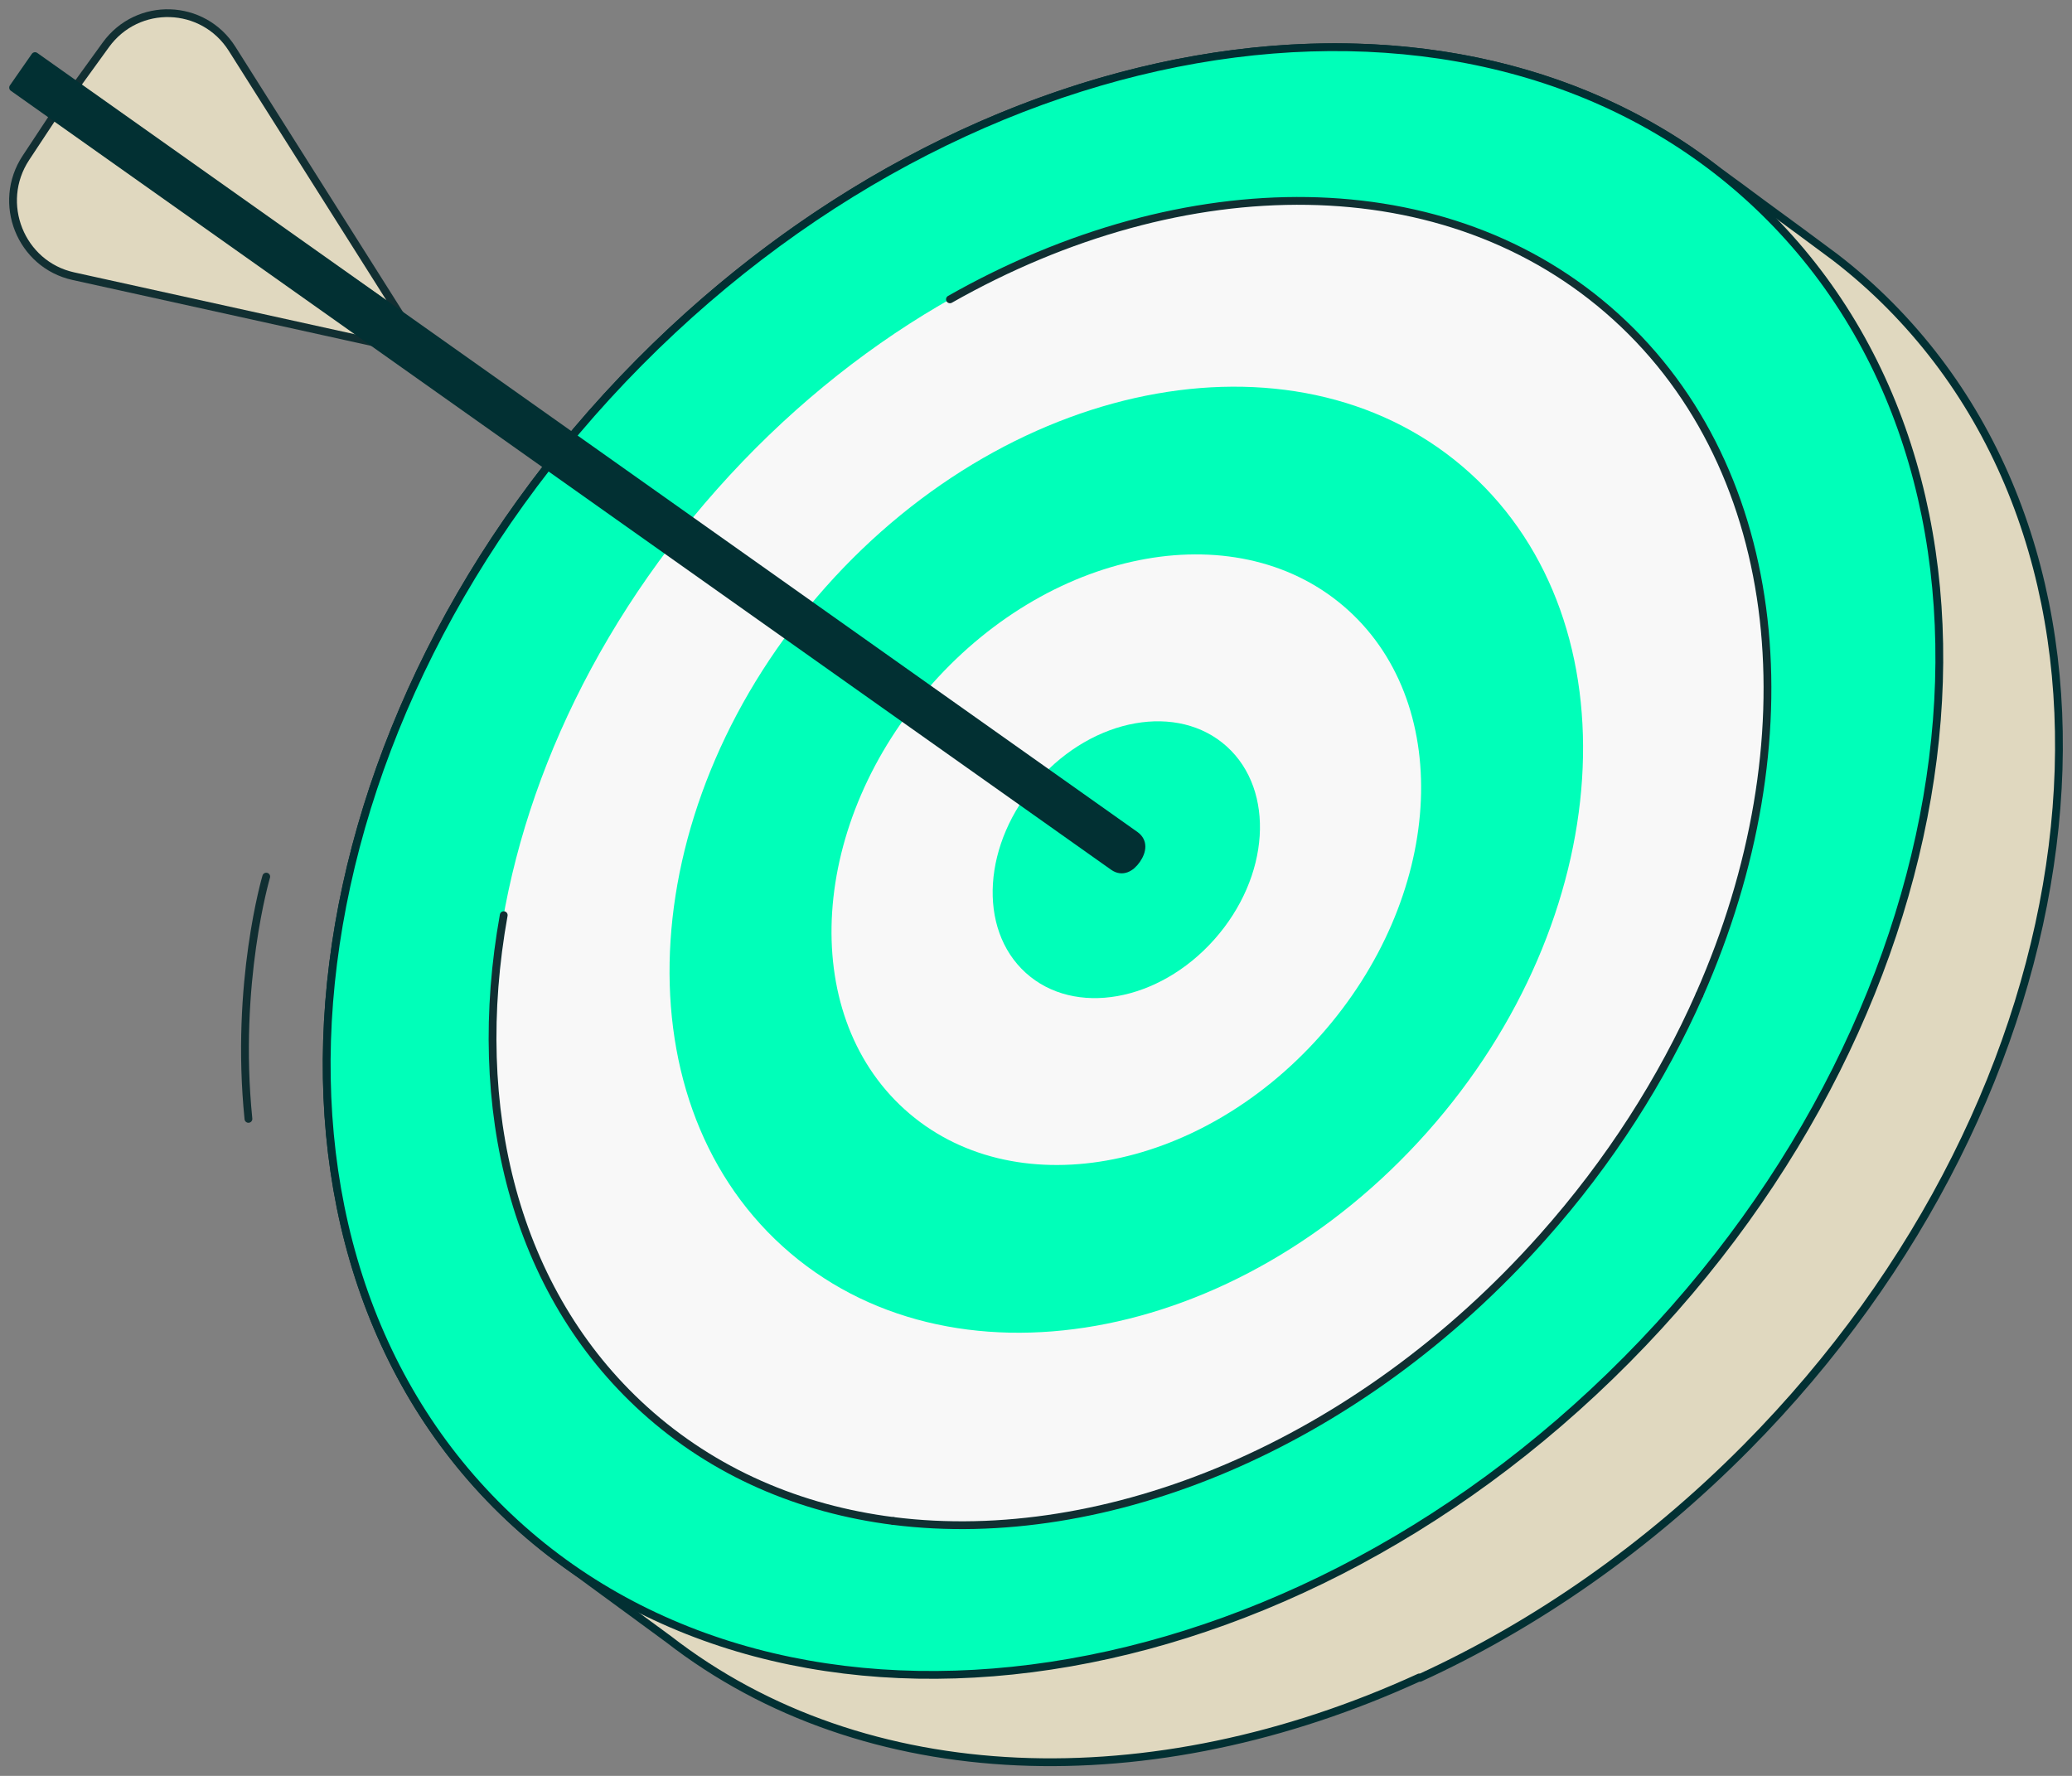
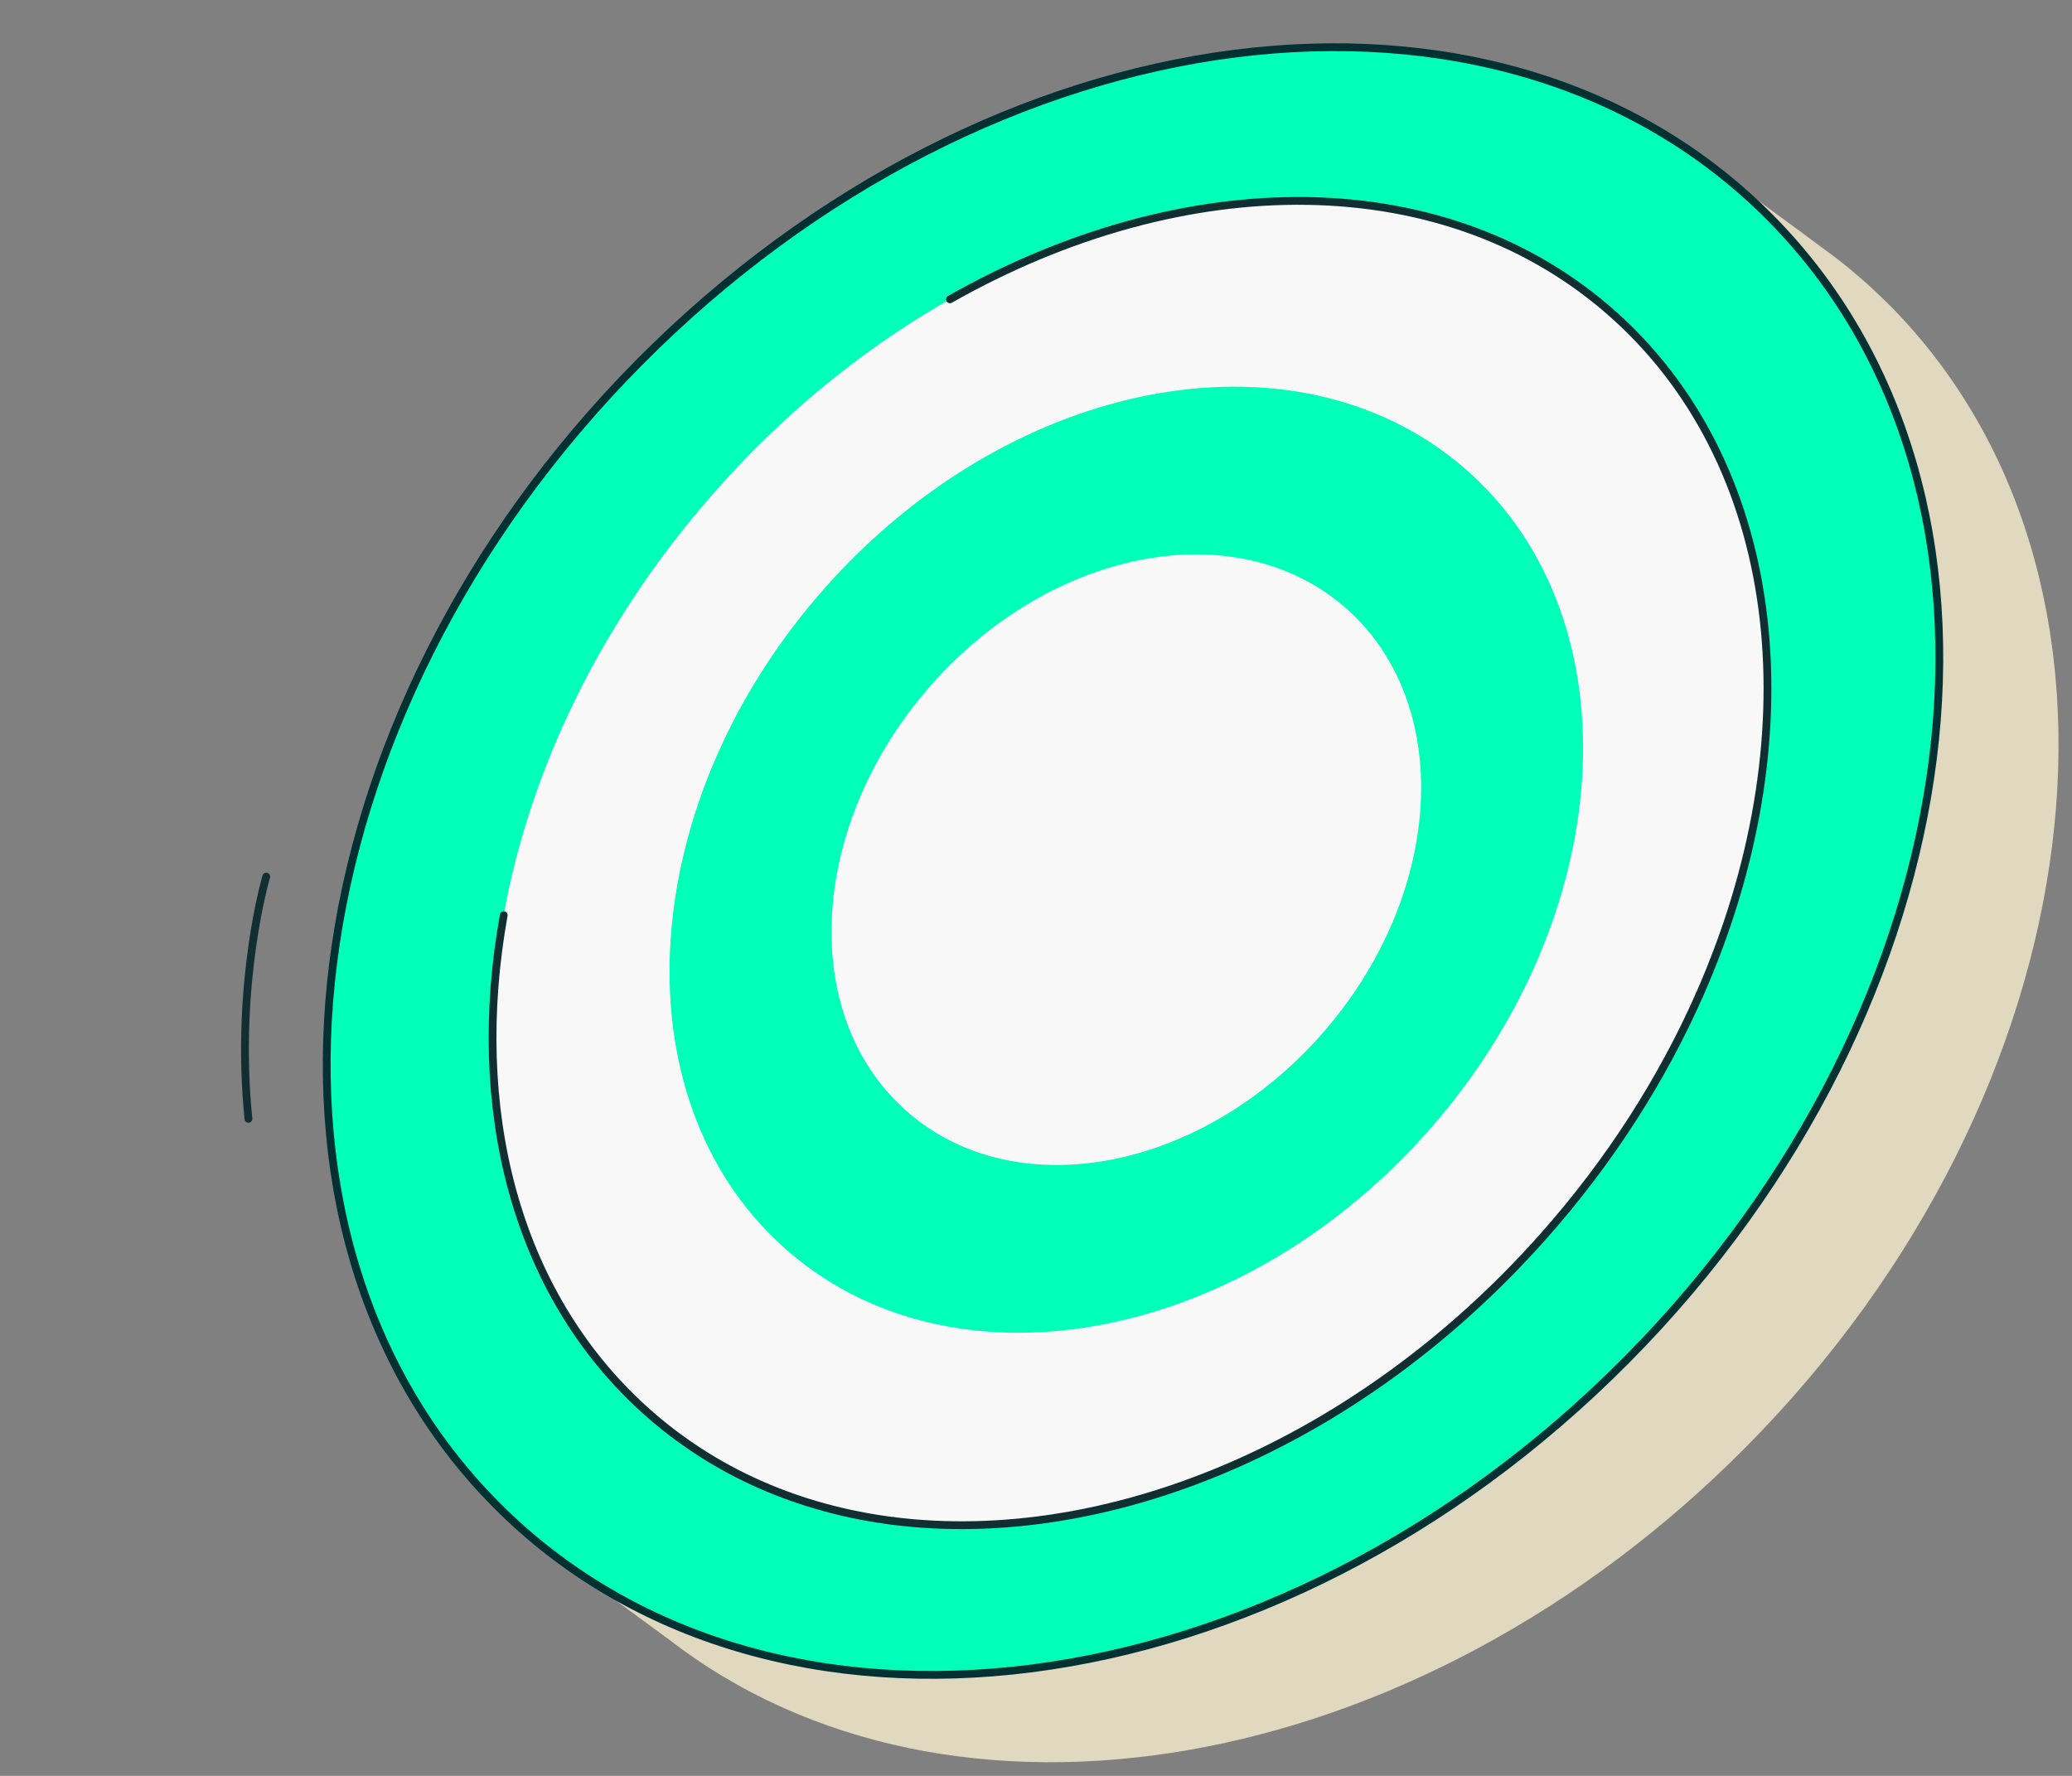
<svg xmlns="http://www.w3.org/2000/svg" width="133" height="114" viewBox="0 0 133 114" fill="none">
  <rect x="0" y="0" width="133" height="114" fill="#808080" stroke="none" />
  <g clip-path="url(#clip0_8163_1310)">
    <path d="M121.314 19.619C120.205 18.499 119.032 17.468 117.806 16.524C117.783 16.504 117.756 16.487 117.729 16.467C117.702 16.447 117.679 16.43 117.652 16.409C117.629 16.389 117.602 16.372 117.578 16.355C117.552 16.335 117.525 16.318 117.501 16.298C117.478 16.277 117.451 16.261 117.428 16.244C117.404 16.223 117.377 16.206 117.351 16.186C117.327 16.166 117.3 16.149 117.273 16.129C117.25 16.108 117.223 16.091 117.2 16.075C117.173 16.054 117.146 16.037 117.123 16.017C117.099 15.997 117.072 15.98 117.049 15.963C117.022 15.943 116.999 15.926 116.972 15.905C116.949 15.885 116.922 15.868 116.895 15.848C116.871 15.828 116.845 15.811 116.821 15.794C116.794 15.774 116.771 15.757 116.744 15.736C116.721 15.716 116.694 15.699 116.67 15.682C116.644 15.662 116.62 15.645 116.593 15.625C116.567 15.604 116.543 15.588 116.516 15.567C116.493 15.547 116.466 15.53 116.443 15.513C116.416 15.493 116.392 15.476 116.366 15.456C116.342 15.435 116.315 15.418 116.292 15.402C116.268 15.381 116.242 15.364 116.215 15.344C116.188 15.324 116.165 15.307 116.138 15.287C116.114 15.266 116.087 15.249 116.064 15.232C116.037 15.212 116.01 15.195 115.987 15.175C115.964 15.155 115.937 15.138 115.913 15.121C115.89 15.101 115.863 15.084 115.836 15.063C115.813 15.043 115.786 15.026 115.759 15.006C115.736 14.986 115.709 14.969 115.685 14.952C115.659 14.931 115.632 14.915 115.608 14.894C115.585 14.874 115.558 14.857 115.535 14.84C115.508 14.82 115.481 14.803 115.458 14.783C115.434 14.762 115.407 14.745 115.384 14.729C115.36 14.708 115.334 14.691 115.307 14.674C115.28 14.654 115.257 14.637 115.23 14.617C115.206 14.597 115.18 14.58 115.156 14.563C115.129 14.543 115.106 14.526 115.079 14.505C115.056 14.485 115.029 14.468 115.005 14.451C114.979 14.431 114.955 14.414 114.928 14.397C114.901 14.377 114.878 14.36 114.851 14.34C114.828 14.319 114.801 14.302 114.778 14.286C114.751 14.265 114.727 14.248 114.7 14.228C114.677 14.208 114.65 14.191 114.627 14.174C114.6 14.154 114.573 14.137 114.55 14.116C114.526 14.096 114.499 14.079 114.473 14.062C114.449 14.042 114.422 14.025 114.399 14.008C114.372 13.988 114.345 13.971 114.322 13.951C114.298 13.93 114.272 13.914 114.248 13.896C114.221 13.876 114.195 13.859 114.171 13.839C114.148 13.819 114.121 13.802 114.094 13.785C114.071 13.765 114.044 13.748 114.02 13.731C113.994 13.71 113.967 13.694 113.943 13.673C113.92 13.653 113.893 13.636 113.87 13.619C113.843 13.599 113.816 13.582 113.793 13.562C113.766 13.541 113.742 13.524 113.715 13.508C113.692 13.487 113.665 13.47 113.642 13.454C113.615 13.433 113.592 13.416 113.565 13.396C113.541 13.376 113.514 13.359 113.491 13.342C113.464 13.322 113.437 13.305 113.414 13.284C113.39 13.264 113.364 13.247 113.337 13.23C113.313 13.21 113.287 13.193 113.263 13.176C113.236 13.156 113.213 13.139 113.186 13.119C113.163 13.098 113.136 13.082 113.112 13.065C113.089 13.044 113.062 13.027 113.035 13.007C113.009 12.987 112.985 12.97 112.958 12.95C112.935 12.929 112.908 12.912 112.885 12.896C112.858 12.875 112.831 12.858 112.808 12.838C112.784 12.818 112.757 12.801 112.734 12.784C112.71 12.764 112.684 12.747 112.657 12.726C112.633 12.706 112.607 12.689 112.58 12.669C112.556 12.649 112.529 12.632 112.506 12.615C112.479 12.595 112.452 12.578 112.429 12.557C112.406 12.537 112.379 12.52 112.355 12.503C112.328 12.483 112.305 12.466 112.278 12.446C112.255 12.425 112.228 12.409 112.201 12.388C112.178 12.368 112.151 12.351 112.127 12.334C112.101 12.314 112.077 12.297 112.05 12.277C112.027 12.256 112 12.239 111.977 12.223C111.95 12.202 111.926 12.185 111.9 12.165C111.873 12.145 111.849 12.128 111.823 12.107C111.799 12.087 111.772 12.07 111.749 12.053C111.722 12.033 111.699 12.016 111.672 11.996C111.648 11.976 111.622 11.959 111.598 11.942C111.575 11.921 111.548 11.905 111.521 11.884C111.494 11.864 111.471 11.847 111.444 11.83C111.417 11.81 111.39 11.793 111.367 11.773C111.343 11.752 111.317 11.736 111.29 11.719C111.266 11.698 111.24 11.681 111.216 11.665C111.193 11.644 111.166 11.627 111.139 11.607C111.116 11.587 111.089 11.57 111.065 11.553C111.039 11.533 111.012 11.516 110.988 11.495C110.965 11.475 110.938 11.458 110.911 11.441C110.888 11.421 110.861 11.404 110.838 11.387C110.811 11.367 110.784 11.35 110.761 11.33C110.737 11.309 110.71 11.293 110.687 11.276C110.66 11.255 110.633 11.238 110.61 11.218C110.583 11.198 110.559 11.181 110.533 11.164C110.509 11.144 110.482 11.127 110.459 11.11C110.432 11.09 110.409 11.073 110.382 11.052C110.358 11.032 110.332 11.015 110.308 10.998C110.281 10.978 110.255 10.961 110.231 10.941C92.123 -3.104 62.215 1.884 41.024 23.274C18.43 46.082 14.309 78.896 31.817 96.57C32.93 97.689 34.102 98.721 35.325 99.668C35.349 99.688 35.376 99.705 35.399 99.722C35.426 99.742 35.453 99.759 35.476 99.779C35.499 99.8 35.526 99.817 35.55 99.834C35.577 99.854 35.6 99.871 35.627 99.891C35.65 99.911 35.677 99.928 35.704 99.945C35.727 99.966 35.754 99.983 35.778 99.999C35.801 100.02 35.828 100.037 35.855 100.057C35.881 100.077 35.905 100.094 35.932 100.111C35.959 100.131 35.985 100.148 36.009 100.168C36.032 100.189 36.059 100.206 36.086 100.223C36.109 100.243 36.136 100.26 36.16 100.277C36.183 100.297 36.21 100.314 36.237 100.334C36.26 100.354 36.287 100.371 36.31 100.388C36.337 100.409 36.364 100.425 36.387 100.446C36.411 100.466 36.438 100.483 36.464 100.5C36.488 100.52 36.515 100.537 36.538 100.554C36.565 100.574 36.588 100.591 36.615 100.611C36.642 100.632 36.665 100.649 36.692 100.666C36.719 100.686 36.742 100.703 36.769 100.723C36.796 100.743 36.819 100.76 36.846 100.777C36.87 100.797 36.897 100.814 36.92 100.831C36.947 100.852 36.97 100.869 36.997 100.889C37.024 100.909 37.047 100.926 37.074 100.943C37.101 100.963 37.124 100.98 37.151 101C37.175 101.021 37.201 101.038 37.228 101.055C37.252 101.075 37.279 101.092 37.302 101.109C37.325 101.129 37.352 101.146 37.379 101.166C37.406 101.186 37.429 101.203 37.456 101.22C37.483 101.241 37.51 101.257 37.533 101.278C37.557 101.298 37.583 101.315 37.607 101.332C37.634 101.352 37.66 101.369 37.684 101.389C37.707 101.41 37.734 101.427 37.758 101.443C37.781 101.464 37.808 101.481 37.831 101.498C37.858 101.518 37.885 101.535 37.908 101.555C37.932 101.575 37.959 101.592 37.982 101.609C38.009 101.629 38.036 101.646 38.059 101.667C38.083 101.687 38.109 101.704 38.136 101.721C38.16 101.741 38.186 101.758 38.21 101.775C38.237 101.795 38.264 101.812 38.287 101.832C38.31 101.853 38.337 101.87 38.361 101.886C38.387 101.907 38.411 101.924 38.438 101.944C38.465 101.964 38.488 101.981 38.515 101.998C38.538 102.018 38.565 102.035 38.589 102.052C38.615 102.072 38.642 102.089 38.666 102.11C38.689 102.13 38.716 102.147 38.739 102.164C38.766 102.184 38.789 102.201 38.816 102.221C38.84 102.242 38.867 102.258 38.893 102.275C38.917 102.296 38.944 102.313 38.967 102.329C38.994 102.35 39.021 102.367 39.044 102.387C39.068 102.407 39.094 102.424 39.118 102.441C39.145 102.461 39.171 102.478 39.195 102.499C39.218 102.519 39.245 102.536 39.272 102.553C39.295 102.573 39.322 102.59 39.346 102.607C39.372 102.627 39.399 102.644 39.423 102.664C39.446 102.685 39.473 102.701 39.496 102.718C39.523 102.739 39.55 102.756 39.574 102.776C39.597 102.796 39.624 102.813 39.651 102.83C39.674 102.85 39.701 102.867 39.724 102.884C39.751 102.904 39.778 102.921 39.801 102.942C39.825 102.962 39.852 102.979 39.875 102.996C39.902 103.016 39.925 103.033 39.952 103.053C39.979 103.074 40.002 103.09 40.029 103.107C40.053 103.128 40.079 103.145 40.103 103.161C40.13 103.182 40.156 103.199 40.18 103.219C40.203 103.239 40.23 103.256 40.254 103.273C40.28 103.293 40.304 103.31 40.331 103.331C40.354 103.351 40.381 103.368 40.408 103.385C40.431 103.405 40.458 103.422 40.481 103.439C40.505 103.459 40.532 103.476 40.558 103.496C40.585 103.517 40.609 103.533 40.636 103.55C40.662 103.571 40.689 103.588 40.713 103.608C40.736 103.628 40.763 103.645 40.786 103.662C40.813 103.682 40.84 103.699 40.863 103.719C40.887 103.74 40.914 103.757 40.937 103.774C40.961 103.794 40.987 103.811 41.011 103.828C41.038 103.848 41.064 103.865 41.088 103.885C41.111 103.905 41.138 103.922 41.161 103.939C41.188 103.96 41.215 103.976 41.239 103.997C41.262 104.017 41.289 104.034 41.312 104.051C41.336 104.071 41.362 104.088 41.389 104.105C41.416 104.125 41.44 104.142 41.466 104.162C41.49 104.183 41.517 104.2 41.54 104.217C41.567 104.237 41.59 104.254 41.617 104.274C41.641 104.294 41.667 104.311 41.691 104.328C41.718 104.348 41.741 104.365 41.768 104.382C41.795 104.403 41.818 104.419 41.845 104.44C41.868 104.46 41.895 104.477 41.919 104.494C41.946 104.514 41.969 104.531 41.996 104.551C42.019 104.572 42.046 104.589 42.069 104.605C42.093 104.626 42.12 104.643 42.147 104.66C42.173 104.68 42.2 104.697 42.224 104.717C42.247 104.737 42.274 104.754 42.297 104.771C42.324 104.792 42.351 104.808 42.374 104.829C42.398 104.849 42.425 104.866 42.448 104.883C42.471 104.903 42.498 104.92 42.522 104.937C42.548 104.957 42.575 104.974 42.599 104.994C42.622 105.015 42.649 105.032 42.672 105.049C42.699 105.069 42.726 105.086 42.749 105.106C42.773 105.126 42.8 105.143 42.827 105.16C42.85 105.18 42.877 105.197 42.9 105.214C60.978 119.259 90.89 114.271 112.081 92.88C134.675 70.073 138.796 37.259 121.287 19.585L121.314 19.619Z" fill="#E0D8BF" />
-     <path d="M91.135 107.71C98.542 104.314 105.722 99.36 112.107 92.911C134.702 70.103 138.823 37.289 121.314 19.615C120.205 18.496 119.032 17.464 117.806 16.521C117.783 16.5 117.756 16.483 117.729 16.463C117.702 16.443 117.679 16.426 117.652 16.406C117.629 16.385 117.602 16.369 117.578 16.352C117.552 16.331 117.525 16.314 117.501 16.294C117.478 16.274 117.451 16.257 117.428 16.24C117.404 16.22 117.377 16.203 117.351 16.183C117.327 16.162 117.3 16.145 117.273 16.125C117.25 16.105 117.223 16.088 117.2 16.071C117.173 16.051 117.146 16.034 117.123 16.013C117.099 15.993 117.072 15.976 117.049 15.959C117.022 15.939 116.999 15.922 116.972 15.902C116.949 15.882 116.922 15.865 116.895 15.844C116.871 15.824 116.845 15.807 116.821 15.79C116.794 15.77 116.771 15.753 116.744 15.733C116.721 15.713 116.694 15.695 116.67 15.679C116.644 15.658 116.62 15.641 116.593 15.621C116.567 15.601 116.543 15.584 116.516 15.564C116.493 15.543 116.466 15.527 116.443 15.509C116.416 15.489 116.392 15.472 116.366 15.452C116.342 15.432 116.315 15.415 116.292 15.398C116.268 15.378 116.242 15.361 116.215 15.34C116.188 15.32 116.165 15.303 116.138 15.283C116.114 15.263 116.087 15.246 116.064 15.229C116.037 15.209 116.01 15.192 115.987 15.171C115.964 15.151 115.937 15.134 115.913 15.117C115.89 15.097 115.863 15.08 115.836 15.06C115.813 15.04 115.786 15.023 115.759 15.002C115.736 14.982 115.709 14.965 115.685 14.948C115.659 14.928 115.632 14.911 115.608 14.891C115.585 14.87 115.558 14.854 115.535 14.836C115.508 14.816 115.481 14.799 115.458 14.779C115.434 14.759 115.407 14.742 115.384 14.725C115.36 14.705 115.334 14.688 115.307 14.671C115.28 14.65 115.257 14.634 115.23 14.613C115.206 14.593 115.18 14.576 115.156 14.559C115.129 14.539 115.106 14.522 115.079 14.502C115.056 14.481 115.029 14.464 115.005 14.448C114.979 14.427 114.955 14.41 114.928 14.393C114.901 14.373 114.878 14.356 114.851 14.336C114.828 14.316 114.801 14.299 114.778 14.282C114.751 14.262 114.727 14.245 114.7 14.224C114.677 14.204 114.65 14.187 114.627 14.17C114.6 14.15 114.573 14.133 114.55 14.113C114.526 14.092 114.499 14.076 114.473 14.059C114.449 14.038 114.422 14.021 114.399 14.005C114.372 13.984 114.345 13.967 114.322 13.947C114.298 13.927 114.272 13.91 114.248 13.893C114.221 13.873 114.195 13.856 114.171 13.835C114.148 13.815 114.121 13.798 114.094 13.781C114.071 13.761 114.044 13.744 114.02 13.727C113.994 13.707 113.967 13.69 113.943 13.67C113.92 13.649 113.893 13.633 113.87 13.616C113.843 13.595 113.816 13.579 113.793 13.558C113.766 13.538 113.742 13.521 113.715 13.504C113.692 13.484 113.665 13.467 113.642 13.45C113.615 13.43 113.592 13.413 113.565 13.393C113.541 13.372 113.514 13.355 113.491 13.338C113.464 13.318 113.437 13.301 113.414 13.281C113.39 13.261 113.364 13.244 113.337 13.227C113.313 13.207 113.287 13.19 113.263 13.173C113.236 13.152 113.213 13.136 113.186 13.115C113.163 13.095 113.136 13.078 113.112 13.061C113.089 13.041 113.062 13.024 113.035 13.004C113.009 12.983 112.985 12.966 112.958 12.946C112.935 12.926 112.908 12.909 112.885 12.892C112.858 12.872 112.831 12.855 112.808 12.835C112.784 12.814 112.757 12.797 112.734 12.78C112.71 12.76 112.684 12.743 112.657 12.723C112.633 12.703 112.607 12.686 112.58 12.665C112.556 12.645 112.529 12.628 112.506 12.611C112.479 12.591 112.452 12.574 112.429 12.554C112.405 12.534 112.379 12.517 112.355 12.5C112.328 12.479 112.305 12.463 112.278 12.442C112.255 12.422 112.228 12.405 112.201 12.385C112.178 12.364 112.151 12.348 112.127 12.331C112.101 12.31 112.077 12.293 112.05 12.273C112.027 12.253 112 12.236 111.977 12.219C111.95 12.199 111.926 12.182 111.9 12.162C111.873 12.141 111.849 12.124 111.823 12.104C111.799 12.084 111.772 12.067 111.749 12.05C111.722 12.03 111.699 12.013 111.672 11.992C111.648 11.972 111.622 11.955 111.598 11.938C111.575 11.918 111.548 11.901 111.521 11.881C111.494 11.861 111.471 11.844 111.444 11.827C111.417 11.806 111.39 11.79 111.367 11.769C111.343 11.749 111.317 11.732 111.29 11.715C111.266 11.695 111.24 11.678 111.216 11.661C111.193 11.641 111.166 11.624 111.139 11.604C111.116 11.583 111.089 11.566 111.065 11.549C111.039 11.529 111.012 11.512 110.988 11.492C110.965 11.472 110.938 11.455 110.911 11.438C110.888 11.418 110.861 11.4 110.838 11.384C110.811 11.363 110.784 11.346 110.761 11.326C110.737 11.306 110.71 11.289 110.687 11.272C110.66 11.252 110.633 11.235 110.61 11.214C110.583 11.194 110.559 11.177 110.533 11.16C110.509 11.14 110.482 11.123 110.459 11.106C110.432 11.086 110.409 11.069 110.382 11.049C110.358 11.028 110.332 11.012 110.308 10.995C110.281 10.974 110.255 10.957 110.231 10.937C92.123 -3.104 62.215 1.884 41.024 23.274C18.43 46.082 14.309 78.896 31.817 96.57C32.93 97.689 34.102 98.721 35.325 99.668C35.349 99.688 35.376 99.705 35.399 99.722C35.426 99.742 35.453 99.759 35.476 99.779C35.499 99.8 35.526 99.817 35.55 99.834C35.577 99.854 35.6 99.871 35.627 99.891C35.65 99.911 35.677 99.928 35.704 99.945C35.727 99.965 35.754 99.982 35.778 99.999C35.801 100.019 35.828 100.036 35.855 100.057C35.881 100.077 35.905 100.094 35.932 100.111C35.959 100.131 35.985 100.148 36.009 100.168C36.032 100.189 36.059 100.206 36.086 100.222C36.109 100.243 36.136 100.26 36.16 100.277C36.183 100.297 36.21 100.314 36.237 100.334C36.26 100.354 36.287 100.371 36.31 100.388C36.337 100.408 36.364 100.425 36.387 100.446C36.411 100.466 36.438 100.483 36.464 100.5C36.488 100.52 36.515 100.537 36.538 100.554C36.565 100.574 36.588 100.591 36.615 100.611C36.642 100.632 36.665 100.649 36.692 100.665C36.719 100.686 36.742 100.703 36.769 100.723C36.796 100.743 36.819 100.76 36.846 100.777C36.87 100.797 36.897 100.814 36.92 100.831C36.947 100.851 36.97 100.868 36.997 100.889C37.024 100.909 37.047 100.926 37.074 100.943C37.101 100.963 37.124 100.98 37.151 101C37.175 101.021 37.201 101.037 37.228 101.054C37.252 101.075 37.279 101.092 37.302 101.108C37.325 101.129 37.352 101.146 37.379 101.166C37.406 101.186 37.429 101.203 37.456 101.22C37.483 101.24 37.51 101.257 37.533 101.278C37.557 101.298 37.583 101.315 37.607 101.332C37.634 101.352 37.66 101.369 37.684 101.389C37.707 101.409 37.734 101.426 37.758 101.443C37.781 101.464 37.808 101.48 37.831 101.497C37.858 101.518 37.885 101.535 37.908 101.555C37.932 101.575 37.959 101.592 37.982 101.609C38.009 101.629 38.036 101.646 38.059 101.666C38.083 101.687 38.109 101.704 38.136 101.721C38.16 101.741 38.186 101.758 38.21 101.775C38.237 101.795 38.264 101.812 38.287 101.832C38.31 101.852 38.337 101.869 38.361 101.886C38.387 101.907 38.411 101.923 38.438 101.944C38.465 101.964 38.488 101.981 38.515 101.998C38.538 102.018 38.565 102.035 38.589 102.052C38.615 102.072 38.642 102.089 38.666 102.11C38.689 102.13 38.716 102.147 38.739 102.164C38.766 102.184 38.789 102.201 38.816 102.221C38.84 102.241 38.867 102.258 38.893 102.275C38.917 102.296 38.944 102.312 38.967 102.329C38.994 102.35 39.021 102.367 39.044 102.387C39.068 102.407 39.094 102.424 39.118 102.441C39.145 102.461 39.171 102.478 39.195 102.498C39.218 102.519 39.245 102.536 39.272 102.553C39.295 102.573 39.322 102.59 39.346 102.607C39.372 102.627 39.399 102.644 39.423 102.664C39.446 102.684 39.473 102.701 39.496 102.718C39.523 102.739 39.55 102.755 39.574 102.776C39.597 102.796 39.624 102.813 39.651 102.83C39.674 102.85 39.701 102.867 39.724 102.884C39.751 102.904 39.778 102.921 39.801 102.941C39.825 102.962 39.852 102.979 39.875 102.996C39.902 103.016 39.925 103.033 39.952 103.053C39.979 103.073 40.002 103.09 40.029 103.107C40.053 103.127 40.079 103.144 40.103 103.161C40.13 103.182 40.156 103.198 40.18 103.219C40.203 103.239 40.23 103.256 40.254 103.273C40.28 103.293 40.304 103.31 40.331 103.33C40.354 103.351 40.381 103.368 40.408 103.384C40.431 103.405 40.458 103.422 40.481 103.439C40.505 103.459 40.532 103.476 40.558 103.496C40.585 103.516 40.609 103.533 40.636 103.55C40.662 103.57 40.689 103.587 40.713 103.608C40.736 103.628 40.763 103.645 40.786 103.662C40.813 103.682 40.84 103.699 40.863 103.719C40.887 103.74 40.914 103.756 40.937 103.773C40.961 103.794 40.987 103.811 41.011 103.828C41.038 103.848 41.064 103.865 41.088 103.885C41.111 103.905 41.138 103.922 41.161 103.939C41.188 103.959 41.215 103.976 41.239 103.997C41.262 104.017 41.289 104.034 41.312 104.051C41.336 104.071 41.362 104.088 41.389 104.105C41.416 104.125 41.44 104.142 41.466 104.162C41.49 104.183 41.517 104.2 41.54 104.216C41.567 104.237 41.59 104.254 41.617 104.274C41.641 104.294 41.667 104.311 41.691 104.328C41.718 104.348 41.741 104.365 41.768 104.382C41.795 104.402 41.818 104.419 41.845 104.44C41.868 104.46 41.895 104.477 41.919 104.494C41.946 104.514 41.969 104.531 41.996 104.551C42.019 104.572 42.046 104.588 42.069 104.605C42.093 104.626 42.12 104.643 42.147 104.659C42.173 104.68 42.2 104.697 42.224 104.717C42.247 104.737 42.274 104.754 42.297 104.771C42.324 104.791 42.351 104.808 42.374 104.829C42.398 104.849 42.425 104.866 42.448 104.883C42.471 104.903 42.498 104.92 42.522 104.937C42.548 104.957 42.575 104.974 42.599 104.994C42.622 105.015 42.649 105.031 42.672 105.048C42.699 105.069 42.726 105.086 42.749 105.106C42.773 105.126 42.8 105.143 42.827 105.16C42.85 105.18 42.877 105.197 42.9 105.214C55.531 115.025 73.937 115.549 91.108 107.679" stroke="#023033" stroke-width="0.5" stroke-linecap="round" stroke-linejoin="round" />
    <path d="M104.43 87.275C127.023 64.469 131.144 31.653 113.636 13.98C96.127 -3.694 63.618 0.466 41.025 23.273C18.432 46.078 14.311 78.894 31.819 96.567C49.328 114.241 81.837 110.081 104.43 87.275Z" fill="#00FFB9" />
    <path d="M99.034 79.402C116.254 60.03 118.349 33.58 103.713 20.324C89.078 7.068 63.254 12.026 46.034 31.398C28.814 50.77 26.719 77.221 41.355 90.477C55.99 103.732 81.814 98.774 99.034 79.402Z" fill="#F8F8F8" />
    <path d="M91.608 72.678C103.792 58.971 105.023 40.029 94.359 30.369C83.694 20.709 65.171 23.991 52.986 37.698C40.802 51.405 39.571 70.347 50.235 80.007C60.9 89.667 79.423 86.386 91.608 72.678Z" fill="#00FFB9" />
    <path d="M84.76 66.476C92.624 57.629 93.42 45.403 86.537 39.168C79.653 32.934 67.698 35.052 59.834 43.899C51.97 52.746 51.175 64.972 58.058 71.206C64.941 77.441 76.896 75.323 84.76 66.476Z" fill="#F8F8F8" />
-     <path d="M77.948 60.306C81.513 56.295 81.873 50.753 78.752 47.926C75.632 45.099 70.212 46.059 66.647 50.07C63.081 54.081 62.721 59.623 65.842 62.45C68.963 65.276 74.383 64.317 77.948 60.306Z" fill="#00FFB9" />
    <path d="M104.43 87.275C127.023 64.469 131.144 31.653 113.636 13.98C96.127 -3.694 63.618 0.467 41.025 23.273C18.432 46.078 14.311 78.894 31.819 96.567C49.328 114.241 81.837 110.081 104.43 87.275Z" stroke="#023033" stroke-width="0.5" stroke-linecap="round" stroke-linejoin="round" />
    <path d="M109.086 63.863C106.697 69.274 103.337 74.56 99.031 79.403C87.078 92.853 70.973 99.353 57.347 97.638" stroke="#112F32" stroke-width="0.5" stroke-linecap="round" stroke-linejoin="round" />
    <path d="M60.976 19.216C76.012 10.68 92.911 10.541 103.712 20.325C114.688 30.268 116.255 47.63 109.086 63.863" stroke="#112F32" stroke-width="0.5" stroke-linecap="round" stroke-linejoin="round" />
    <path d="M57.35 97.639C51.35 96.881 45.829 94.531 41.356 90.479C33.024 82.931 30.113 71.108 32.334 58.747" stroke="#112F32" stroke-width="0.5" stroke-linecap="round" stroke-linejoin="round" />
-     <path d="M4.811 5.617L6.788 2.885C8.828 0.061 13.043 0.193 14.902 3.139L25.687 20.207L4.811 5.617Z" fill="#E0D8BF" stroke="#112F32" stroke-width="0.5" stroke-linecap="round" stroke-linejoin="round" />
-     <path d="M3.524 7.315L1.665 10.129C-0.255 13.038 1.327 16.984 4.707 17.728L24.303 22.05L3.524 7.315Z" fill="#E0D8BF" stroke="#112F32" stroke-width="0.5" stroke-linecap="round" stroke-linejoin="round" />
-     <path d="M71.482 55.639C72.035 56.017 72.581 55.737 72.963 55.185C73.345 54.634 73.422 54.019 72.882 53.623L2.248 3.602L0.841 5.624L71.482 55.639Z" fill="#023033" stroke="#023033" stroke-width="0.5" stroke-linecap="round" stroke-linejoin="round" />
    <path d="M17.09 56.272C17.09 56.272 15.066 63.106 15.947 71.825" stroke="#112F32" stroke-width="0.5" stroke-linecap="round" stroke-linejoin="round" />
  </g>
  <defs>
    <clipPath id="clip0_8163_1310">
      <rect width="133" height="114" fill="white" />
    </clipPath>
  </defs>
</svg>